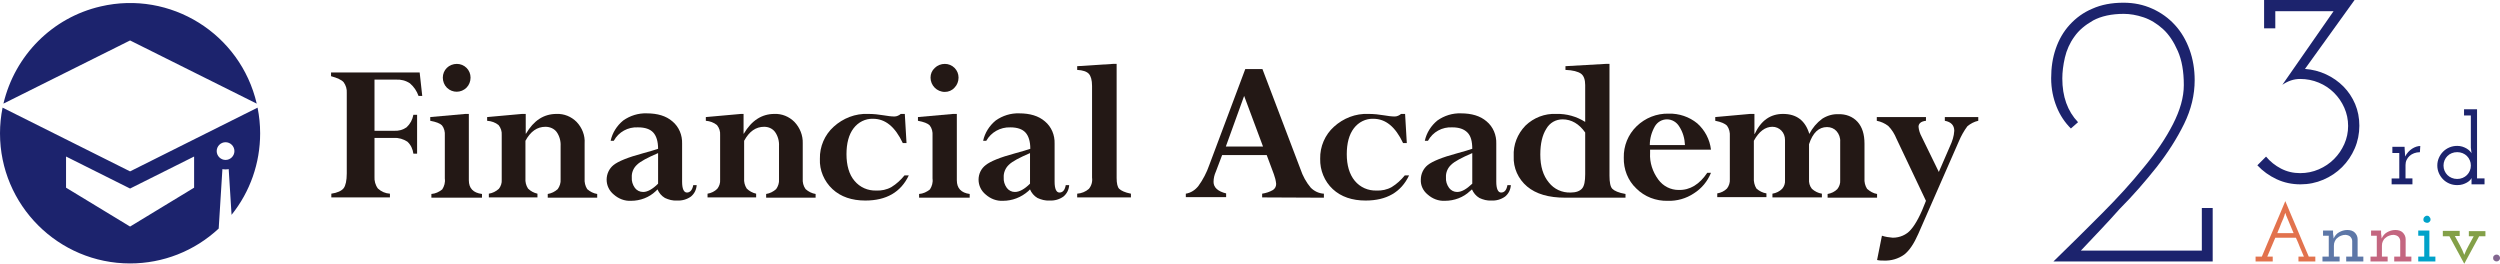
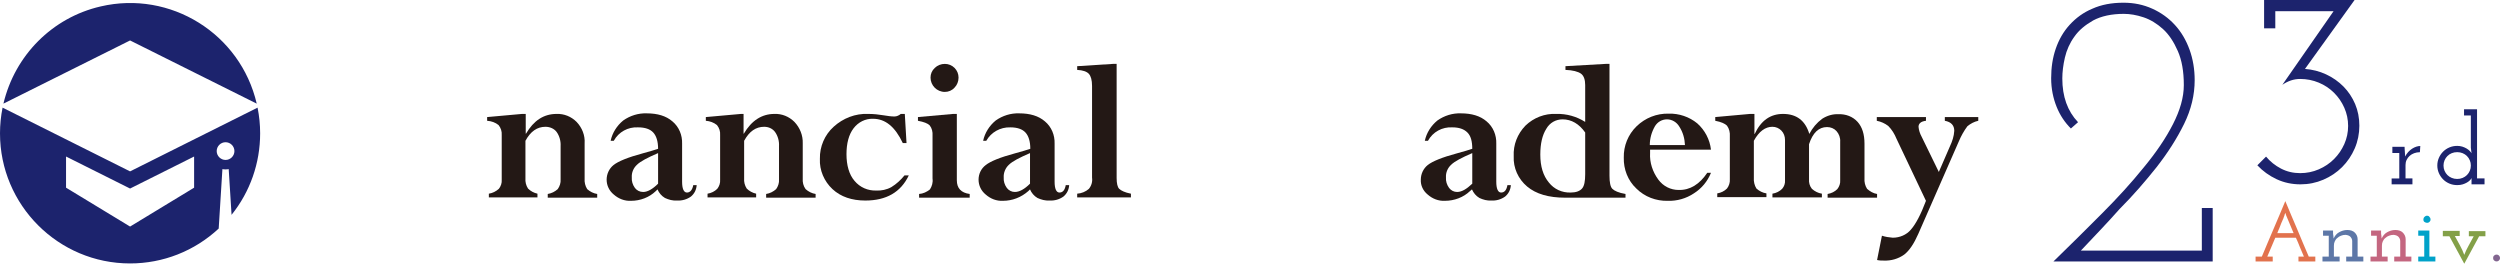
<svg xmlns="http://www.w3.org/2000/svg" id="_レイヤー_2" viewBox="0 0 874.5 92.25">
  <defs>
    <style>.cls-1{fill:#5d77a7;}.cls-2{fill:#83a048;}.cls-3{fill:#82658f;}.cls-4{fill:#231815;}.cls-5{fill:#1c236d;}.cls-6{fill:#00a2c9;}.cls-7{fill:#c46680;}.cls-8{fill:#e2724d;}</style>
  </defs>
  <g id="_レイヤー_1-2">
    <path class="cls-5" d="M798.35,29.69l17.93-25.77h-20.38v5.98h-3.92V0h31.65l-17.35,24.11c2.61.2,5.08.83,7.4,1.91,2.32,1.08,4.34,2.5,6.08,4.26,1.73,1.76,3.09,3.81,4.07,6.12.98,2.32,1.47,4.85,1.47,7.59s-.54,5.46-1.62,7.94c-1.08,2.48-2.55,4.66-4.41,6.52-1.86,1.86-4.05,3.33-6.57,4.41-2.52,1.08-5.18,1.62-7.99,1.62-3.01,0-5.8-.6-8.38-1.81-2.58-1.21-4.82-2.83-6.71-4.85l3.04-3.04c1.45,1.73,3.19,3.13,5.23,4.19,2.04,1.06,4.28,1.59,6.71,1.59,2.3,0,4.47-.44,6.51-1.33,2.04-.88,3.82-2.08,5.33-3.59s2.71-3.26,3.6-5.26c.89-2,1.33-4.11,1.33-6.34s-.45-4.34-1.33-6.34-2.09-3.75-3.61-5.26c-1.52-1.51-3.29-2.69-5.34-3.54s-4.22-1.28-6.52-1.28c-1.12,0-2.21.18-3.26.54-1.05.36-2.04.87-2.96,1.52Z" />
    <path class="cls-5" d="M836.57,62.42h2.7v-8.89h-2.42v-2.17h4.27l.03.77c.02.49.05.93.09,1.31.04.38.06.82.09,1.31.28-.58.63-1.1,1.05-1.56s.87-.84,1.35-1.16c.48-.31.97-.55,1.47-.72.5-.16.97-.24,1.42-.24l-.14,2.17c-.72,0-1.39.12-2.01.35s-1.15.55-1.59.94c-.44.4-.79.87-1.05,1.41s-.38,1.14-.38,1.8v4.67h2.42v2.06h-7.28v-2.06Z" />
    <path class="cls-5" d="M864.54,63.43v-1.16c-.09.23-.27.49-.54.77s-.62.55-1.05.8-.93.47-1.5.65c-.57.17-1.21.26-1.91.26-.98,0-1.9-.18-2.75-.54-.85-.36-1.59-.86-2.21-1.49s-1.11-1.36-1.47-2.19c-.36-.83-.54-1.71-.54-2.64s.18-1.81.54-2.64c.36-.83.85-1.56,1.47-2.19.62-.63,1.35-1.12,2.21-1.49.85-.36,1.77-.54,2.75-.54.63,0,1.22.09,1.78.26.56.18,1.06.4,1.51.67.44.27.81.55,1.1.86.29.3.5.57.61.8-.05-.33-.09-.65-.12-.97s-.08-.66-.12-1.01v-11.25h-2.38v-2.17h4.55v24.19h2.62v2.06h-4.55v-1.05ZM854.74,57.9c0,.67.12,1.29.37,1.86.25.57.58,1.06,1,1.48.42.42.92.75,1.51.99.58.24,1.22.37,1.9.37s1.31-.12,1.9-.37c.58-.24,1.09-.57,1.51-.99.42-.42.75-.91,1-1.48.25-.57.37-1.19.37-1.86s-.12-1.26-.37-1.84-.58-1.08-1-1.49c-.42-.42-.93-.75-1.51-.99-.58-.24-1.22-.36-1.9-.36s-1.31.12-1.9.36c-.59.24-1.09.57-1.51.99-.42.42-.75.92-1,1.49s-.37,1.19-.37,1.84Z" />
    <path class="cls-5" d="M45.5,59.95L.9,37.65c-.6,3-.9,6-.9,9,0,25.1,20.4,45.5,45.5,45.5,11.5,0,22.5-4.3,31-12.2l1.3-20.8c.4.1.7.1,1.1.1s.7,0,1.1-.1l1,16c6.5-8.1,10-18.1,10-28.5,0-3-.3-6-.9-9,0,0-44.6,22.3-44.6,22.3ZM67.9,65.65l-22.4,13.6-22.4-13.6v-10.9l22.4,11.2,22.4-11.2v10.9ZM78.9,55.95c-1.7,0-3.1-1.4-3.1-3.1s1.4-3.1,3.1-3.1,3.1,1.4,3.1,3.1-1.4,3.1-3.1,3.1h0Z" />
-     <path class="cls-5" d="M45.5,14.15l44.3,22.1C84.1,11.75,59.6-3.45,35.2,2.25,18.3,6.15,5.2,19.35,1.2,36.25L45.5,14.15Z" />
-     <path class="cls-4" d="M144.6,40.15h1.3v13.6h-1.3c-.2-1.6-.9-3.1-2.1-4.2-1.4-.9-3-1.4-4.7-1.3h-6.8v13.5c-.1,1.5.3,3,1.2,4.2,1.2,1.1,2.6,1.7,4.2,1.8v1.3h-20.5v-1.3c2.1-.3,3.6-1,4.3-1.9.7-.9,1.1-2.7,1.1-5.2v-28.1c.1-1.4-.3-2.7-1.1-3.8-.7-.8-2.2-1.5-4.4-2.1v-1.3h31l.9,8.2h-1.3c-.6-1.7-1.6-3.2-3-4.4-1.5-1-3.2-1.4-4.9-1.3h-7.5v17.9h6.8c1.6.1,3.1-.3,4.4-1.2,1.3-1.2,2.1-2.7,2.4-4.4h0Z" />
-     <path class="cls-4" d="M162.8,39.85h1.2v23.2c0,2.8,1.5,4.4,4.6,4.8v1.3h-17.7v-1.3c1.4-.1,2.7-.7,3.8-1.6.7-1.1,1.1-2.4.9-3.8v-15c.1-1.3-.2-2.6-1-3.6-.7-.7-2-1.2-4.1-1.6v-1.3s12.3-1.1,12.3-1.1ZM154.9,27.15c0-1.3.5-2.5,1.4-3.4s2.2-1.4,3.5-1.4,2.5.5,3.4,1.4,1.4,2.1,1.4,3.4-.5,2.6-1.4,3.5c-1.9,1.9-4.9,1.9-6.8.1l-.1-.1c-.9-.9-1.4-2.2-1.4-3.5h0Z" />
+     <path class="cls-5" d="M45.5,14.15l44.3,22.1C84.1,11.75,59.6-3.45,35.2,2.25,18.3,6.15,5.2,19.35,1.2,36.25L45.5,14.15" />
    <path class="cls-4" d="M183.9,39.85v6.9h.1c2.7-4.6,6.2-6.9,10.7-6.9,2.6-.1,5.1.9,7,2.8,1.9,2,3,4.7,2.8,7.5v12.3c-.1,1.3.2,2.6.9,3.7,1,.9,2.2,1.5,3.5,1.7v1.3h-17.3v-1.3c1.3-.2,2.5-.8,3.5-1.7.7-1,1.1-2.2,1-3.4v-11.7c.1-1.7-.4-3.5-1.4-4.9-.9-1.2-2.4-1.8-3.9-1.8-2.9,0-5.2,1.6-7,4.9v13.1c-.1,1.3.2,2.5.9,3.6.9.9,2,1.5,3.3,1.8v1.3h-17v-1.3c1.3-.2,2.5-.8,3.5-1.7.7-.9,1.1-2,1-3.2v-15.6c.1-1.3-.3-2.5-1.1-3.5-1.1-.9-2.5-1.4-4-1.5v-1.3l12.2-1.1s1.3,0,1.3,0Z" />
    <path class="cls-4" d="M220.7,70.25c-2.2.1-4.3-.7-6-2.2-1.6-1.3-2.5-3.2-2.5-5.2s.9-3.9,2.4-5.1c1.6-1.3,5-2.7,10.2-4.1,2.5-.7,4.3-1.2,5.4-1.6,0-2.6-.6-4.5-1.7-5.7-1.1-1.2-2.9-1.8-5.3-1.8-3.5-.2-6.8,1.6-8.5,4.7h-1.1c.6-2.8,2.2-5.3,4.4-7.1,2.4-1.7,5.3-2.6,8.2-2.5,3.8,0,6.8.9,9,2.8,2.3,1.9,3.5,4.8,3.4,7.8v13.3c0,2.5.6,3.8,1.7,3.8s1.9-.9,2.2-2.6h1.2c-.1,1.6-.8,3-2,4-1.4,1-3.1,1.5-4.9,1.4-1.5.1-2.9-.3-4.2-.9-1.2-.7-2.1-1.8-2.6-3l-.6.6c-2.3,2.2-5.4,3.4-8.7,3.4h0ZM230.2,64.25v-10.7c-3.7,1.6-6.2,2.9-7.4,4.1-1.2,1.1-1.9,2.7-1.8,4.4-.1,1.3.3,2.6,1.1,3.7.7.9,1.7,1.4,2.9,1.4,1.5,0,3.3-1,5.2-2.9h0Z" />
    <path class="cls-4" d="M260.1,39.85v6.9h.1c2.7-4.6,6.3-6.9,10.7-6.9,2.6-.1,5.1.9,7,2.8,1.9,2,3,4.7,2.9,7.5v12.3c-.1,1.3.2,2.6,1,3.7,1,.9,2.2,1.5,3.5,1.7v1.3h-17.3v-1.3c1.3-.2,2.5-.8,3.5-1.7.7-1,1.1-2.2,1-3.4v-11.7c.1-1.7-.4-3.5-1.4-4.9-.9-1.2-2.3-1.8-3.8-1.8-2.9,0-5.2,1.6-7,4.9v13.1c-.1,1.3.2,2.5.9,3.6.9.9,2,1.5,3.3,1.8v1.3h-17v-1.3c1.3-.2,2.5-.8,3.4-1.7.7-.9,1.1-2,1-3.2v-15.6c.1-1.3-.3-2.5-1.1-3.5-1.1-.9-2.5-1.4-3.9-1.5v-1.3l12.3-1.1s.9,0,.9,0Z" />
    <path class="cls-4" d="M316.5,39.85l.6,10.2h-1.3c-2.7-5.7-6.1-8.5-10.4-8.5-2.7-.1-5.2,1.2-6.8,3.3-1.7,2.2-2.5,5.3-2.5,9.1s.9,7.1,2.8,9.3c1.9,2.3,4.7,3.5,7.6,3.4,1.8.1,3.7-.3,5.3-1.2,1.8-1.1,3.3-2.5,4.6-4.1h1.5c-2.8,5.9-7.9,8.8-15.2,8.8-4.7,0-8.6-1.3-11.5-4-2.9-2.7-4.6-6.6-4.4-10.6-.1-4.3,1.7-8.4,4.8-11.2,3.3-3,7.6-4.7,12.1-4.5,1.9,0,3.7.2,5.5.5,1.2.2,2.5.4,3.7.4.8,0,1.6-.4,2.2-.9h1.4,0Z" />
    <path class="cls-4" d="M333.4,39.85h1.3v23.2c0,2.8,1.5,4.4,4.5,4.8v1.3h-17.7v-1.3c1.4-.1,2.7-.7,3.8-1.6.7-1.1,1.1-2.4.9-3.8v-15c.1-1.3-.2-2.6-1-3.6-.7-.7-2-1.2-4.1-1.6v-1.3l12.3-1.1h0ZM325.5,27.15c0-1.3.5-2.5,1.5-3.4.9-.9,2.2-1.4,3.5-1.4s2.5.5,3.4,1.4,1.4,2.1,1.4,3.4-.5,2.6-1.4,3.5c-.9,1-2.1,1.5-3.4,1.5-2.8,0-5-2.3-5-5Z" />
    <path class="cls-4" d="M350.8,70.25c-2.2.1-4.3-.7-6-2.2-1.6-1.3-2.5-3.2-2.5-5.2s.9-3.9,2.5-5.1c1.6-1.3,5-2.7,10.2-4.1,2.5-.7,4.3-1.2,5.4-1.6,0-2.6-.6-4.5-1.7-5.7s-2.9-1.8-5.3-1.8c-3.5-.1-6.7,1.7-8.4,4.7h-1.1c.6-2.8,2.2-5.3,4.4-7.1,2.4-1.7,5.3-2.6,8.2-2.5,3.8,0,6.8.9,9,2.8,2.3,1.9,3.5,4.8,3.4,7.8v13.3c0,2.5.6,3.8,1.7,3.8,1.2,0,1.9-.9,2.2-2.6h1.2c-.1,1.6-.8,3-2,4-1.4,1-3.1,1.5-4.9,1.4-1.4.1-2.9-.3-4.2-.9-1.2-.7-2.1-1.8-2.6-3l-.6.6c-2.5,2.2-5.6,3.4-8.9,3.4h0ZM360.3,64.25v-10.7c-3.7,1.6-6.2,2.9-7.4,4.1-1.2,1.1-1.9,2.8-1.8,4.4-.1,1.3.3,2.6,1.1,3.7.7.9,1.7,1.4,2.8,1.4,1.6,0,3.4-1,5.3-2.9h0Z" />
    <path class="cls-4" d="M376.8,69.05v-1.3c1.5-.1,3-.7,4.1-1.7.9-1.1,1.3-2.5,1.1-3.9V30.05c0-2-.4-3.4-1.1-4.2s-2.1-1.3-4.1-1.4v-1.3l12.5-.8h1.3v39.9c0,1.9.3,3.2.9,3.8s2,1.3,4.1,1.7v1.3s-18.8,0-18.8,0Z" />
-     <path class="cls-4" d="M441.5,69.05v-1.3c1.3-.2,2.6-.6,3.8-1.3.7-.5,1.1-1.2,1.1-2.1-.1-1.2-.4-2.3-.8-3.4l-2.5-6.7h-15.6l-2.2,5.8c-.5,1.1-.8,2.3-.8,3.6,0,1.9,1.5,3.3,4.4,4v1.3h-14.1v-1.2c1.8-.3,3.3-1.3,4.4-2.7,1.6-2.2,2.9-4.7,3.8-7.3l12.6-33.6h6l13.3,35c.8,2.4,2,4.6,3.6,6.5,1.2,1.2,2.8,2,4.6,2.1v1.4l-21.6-.1h0ZM428.8,51.25h13l-6.6-17.7-6.4,17.7Z" />
-     <path class="cls-4" d="M491.5,39.85l.6,10.2h-1.3c-2.7-5.7-6.1-8.5-10.4-8.5-2.7-.1-5.2,1.2-6.8,3.3-1.7,2.2-2.5,5.3-2.5,9.1s.9,7,2.8,9.3,4.7,3.5,7.6,3.4c1.8.1,3.7-.3,5.3-1.2,1.8-1.1,3.3-2.5,4.6-4.1h1.5c-2.8,5.9-7.9,8.8-15.2,8.8-4.7,0-8.6-1.3-11.5-4-2.9-2.7-4.5-6.6-4.4-10.6-.1-4.3,1.7-8.4,4.8-11.2,3.3-3,7.6-4.7,12.1-4.5,1.9,0,3.7.2,5.5.5,1.2.2,2.5.4,3.7.4.8,0,1.6-.4,2.2-.9h1.4,0Z" />
    <path class="cls-4" d="M505.4,70.25c-2.2.1-4.3-.7-6-2.2-1.6-1.3-2.5-3.2-2.4-5.2,0-2,.9-3.9,2.4-5.1,1.6-1.3,5-2.7,10.2-4.1,2.5-.7,4.3-1.2,5.4-1.6,0-2.6-.5-4.5-1.7-5.7s-2.9-1.8-5.3-1.8c-3.5-.2-6.8,1.6-8.5,4.7h-1.1c.6-2.8,2.2-5.3,4.4-7.1,2.4-1.7,5.3-2.6,8.2-2.5,3.8,0,6.8.9,9,2.8,2.3,1.9,3.5,4.8,3.4,7.8v13.3c0,2.5.6,3.8,1.7,3.8,1.2,0,1.9-.9,2.2-2.6h1.2c-.1,1.6-.8,3-2,4-1.4,1-3.1,1.5-4.8,1.4-1.5.1-2.9-.3-4.2-.9-1.2-.7-2.1-1.8-2.6-3l-.7.6c-2.3,2.2-5.5,3.4-8.8,3.4h0ZM515,64.25v-10.7c-3.7,1.6-6.2,2.9-7.4,4.1-1.2,1.1-1.9,2.7-1.8,4.4-.1,1.3.3,2.6,1.1,3.7.7.9,1.7,1.4,2.8,1.4,1.6,0,3.3-1,5.3-2.9h0Z" />
    <path class="cls-4" d="M561.7,22.35h1.3v39.1c0,2.3.3,3.9,1,4.6s2.2,1.4,4.6,1.8v1.3h-21.1c-5.8,0-10.2-1.3-13.3-3.9s-4.9-6.5-4.7-10.6c-.2-4,1.3-7.8,4.1-10.7,2.9-2.8,6.8-4.3,10.8-4.1,3.6-.1,7.1.9,10.1,2.8v-12.9c0-1.9-.5-3.3-1.5-4s-2.8-1.2-5.4-1.3v-1.3l14.1-.8h0ZM554.5,60.95v-14.6c-2.1-3-4.8-4.6-7.9-4.6-2.4,0-4.5,1.2-5.7,3.3-1.4,2.2-2.1,5.2-2.1,9,0,4.2,1,7.4,3,9.8,1.8,2.3,4.6,3.6,7.6,3.5,1.9,0,3.2-.5,4-1.4s1.1-2.6,1.1-5h0Z" />
    <path class="cls-4" d="M597.2,60.45h1.3c-1.2,3-3.3,5.5-6,7.2-2.7,1.8-5.9,2.7-9.1,2.6-4.1.1-8.1-1.4-11-4.3-3-2.8-4.5-6.8-4.4-10.8-.1-4.1,1.5-8.1,4.5-11s7-4.5,11.2-4.4c3.6-.1,7.2,1.1,10,3.4,2.7,2.4,4.4,5.7,4.8,9.2h-21.3v1.2c-.2,3.3.9,6.6,2.9,9.3,1.7,2.3,4.3,3.6,7.1,3.6,4,.1,7.3-2,10-6ZM577.1,50.75h12.3c-.1-2.3-.7-4.5-2-6.5-.9-1.5-2.5-2.5-4.3-2.5-1.7,0-3.3.9-4.2,2.4-1.2,2.1-1.8,4.3-1.8,6.6h0Z" />
    <path class="cls-4" d="M613.7,39.85v7h.1c2.2-4.7,5.5-7,9.9-7,4.7,0,7.8,2.3,9.2,7,1.1-2.1,2.6-3.9,4.5-5.3,1.7-1.1,3.7-1.7,5.7-1.6,2.5-.1,5,.8,6.7,2.7,1.6,1.8,2.4,4.3,2.4,7.6v12.1c-.1,1.3.2,2.6.9,3.7,1,.9,2.2,1.6,3.5,1.8v1.3h-17.3v-1.3c1.3-.2,2.5-.8,3.4-1.7.7-.9,1.1-2,1-3.1v-13.5c.1-1.3-.4-2.7-1.3-3.7-.8-.9-2-1.4-3.3-1.4-2.9,0-5,2-6.3,6v12.2c-.1,1.2.2,2.4,1,3.4,1,.9,2.2,1.5,3.5,1.7v1.3h-17.3v-1.3c1.3-.2,2.5-.8,3.4-1.7.7-.8,1.1-1.9,1-3v-14.1c0-1.2-.4-2.4-1.3-3.3-.8-.8-1.9-1.3-3.1-1.3-2.5,0-4.7,1.6-6.5,4.9v12.9c-.1,1.3.2,2.7.9,3.8,1,.9,2.2,1.5,3.5,1.7v1.3h-17.2v-1.3c1.3-.2,2.5-.8,3.4-1.7.7-.9,1.1-2.1,1-3.3v-14.9c.1-1.4-.2-2.7-1-3.8-.7-.7-2-1.3-4.1-1.7v-1.3l12.2-1.1h1.5,0Z" />
    <path class="cls-4" d="M692,40.95v1.3c-1.4.3-2.7,1-3.8,1.9-1.2,1.6-2.2,3.4-3,5.3l-14.2,32.4c-1.5,3.4-3.1,5.8-4.9,7.2-2.1,1.5-4.6,2.2-7.1,2.1-.8,0-1.6,0-2.4-.2l1.7-8.5c1.2.4,2.5.6,3.8.7,2.4,0,4.8-1,6.3-2.8,1.7-1.9,3.5-5.3,5.3-10.1l-10.3-21.7c-.7-1.7-1.6-3.2-2.9-4.5-1.2-.9-2.5-1.5-4-1.8v-1.3h17.2v1.3c-1.8.2-2.6,1-2.6,2.1.1,1.2.5,2.4,1.1,3.5l6,12.3,3.9-9c.8-1.7,1.4-3.5,1.5-5.4,0-1.9-1.1-3.1-3.3-3.5v-1.3s11.7,0,11.7,0Z" />
    <path class="cls-5" d="M727.9,87.65h42.3v-14.9h3.8v18.7h-55.7c5.9-5.7,11.5-11.3,17-16.8s10.4-10.9,14.6-16.1c4.3-5.2,7.7-10.2,10.2-15.1s3.8-9.4,3.8-13.7c0-4.8-.7-8.7-2.1-11.9-1.4-3.2-3.1-5.8-5.2-7.7-2.1-1.9-4.4-3.3-6.8-4.1-2.4-.8-4.7-1.2-6.9-1.2-4.3,0-7.9.8-10.7,2.3-2.8,1.6-5,3.4-6.6,5.7-1.6,2.2-2.7,4.7-3.3,7.3-.6,2.6-.9,5.1-.9,7.3,0,6.3,1.8,11.4,5.5,15.3l-2.5,2.2c-2.1-2.1-3.8-4.6-5-7.6s-1.9-6.3-1.9-10,.5-7.1,1.6-10.3,2.7-6,4.9-8.4c2.2-2.4,4.8-4.3,7.9-5.6,3.1-1.4,6.7-2.1,10.9-2.1,3.7,0,7,.7,10.1,2.1,3.1,1.4,5.7,3.3,7.9,5.7s3.9,5.3,5.1,8.6c1.2,3.3,1.8,6.9,1.8,10.7,0,5.1-1.2,10.2-3.7,15.3s-5.7,10.1-9.6,15.1c-3.9,4.9-8.2,9.9-13,14.7-4.4,5-9.1,9.8-13.5,14.5h0Z" />
    <path class="cls-8" d="M788.9,89.75h2.3c1.4-3.3,2.7-6.5,4.1-9.7,1.4-3.2,2.7-6.4,4.1-9.7,1.4,3.3,2.7,6.5,4.1,9.7,1.3,3.2,2.7,6.4,4.1,9.7h2.3v1.7h-5.9v-1.7h1.9c-.5-1.1-.9-2.2-1.4-3.3-.4-1.1-.9-2.2-1.4-3.3h-7.2c-.5,1.1-.9,2.2-1.4,3.3-.5,1.1-.9,2.2-1.4,3.3h1.9v1.7h-6v-1.7h-.1,0ZM799.7,75.35l-.3-.9s0,.1-.1.2c0,.1,0,.2-.1.3l-.1.4c-.1.2-.2.6-.4,1.1s-.4,1-.7,1.6c-.2.6-.5,1.2-.7,1.8-.3.6-.5,1.2-.7,1.7h5.7l-2.6-6.2h0Z" />
    <path class="cls-1" d="M820.6,89.75h2.2v-5.4c0-.6-.2-1-.6-1.5-.4-.4-.9-.6-1.7-.7-.6,0-1.1.1-1.6.3s-.9.4-1.3.8c-.4.3-.7.7-.9,1.2-.2.4-.3.9-.3,1.5v3.8h2v1.7h-6v-1.7h2.2v-7.3h-2v-1.8h3.5v.6c0,.4,0,.8.1,1.1,0,.3.1.7.1,1.1.4-.9,1-1.7,1.9-2.2s1.8-.8,2.9-.8,2,.3,2.6.9,1,1.4,1,2.3v6.1h2v1.7h-6v-1.7h-.1Z" />
    <path class="cls-7" d="M837.4,89.75h2.2v-5.4c0-.6-.2-1-.6-1.5-.4-.4-.9-.6-1.7-.7-.6,0-1.1.1-1.6.3-.5.2-.9.4-1.3.8-.4.3-.7.7-.9,1.2-.2.4-.3.9-.3,1.5v3.8h2v1.7h-6v-1.7h2.2v-7.3h-2v-1.8h3.5v.6c0,.4,0,.8.1,1.1,0,.3.1.7.1,1.1.4-.9,1-1.7,1.9-2.2s1.8-.8,2.9-.8,2,.3,2.6.9,1,1.4,1,2.3v6.1h2v1.7h-6v-1.7h-.1Z" />
    <path class="cls-6" d="M845.9,89.75h2.1v-7.3h-2.1v-1.8h3.9v9.1h2.1v1.7h-6s0-1.7,0-1.7ZM847.7,76.75c0-.3.1-.6.4-.9.2-.2.5-.4.9-.4.3,0,.6.1.8.4.2.2.4.5.4.9s-.1.6-.4.9c-.2.2-.5.3-.8.3s-.6-.1-.9-.3c-.3-.2-.4-.5-.4-.9Z" />
    <path class="cls-2" d="M854.5,80.75h5.9v1.8h-1.7c.6,1.1,1.2,2.2,1.8,3.3.6,1.1,1.1,2.2,1.5,3.3.4-1.1.9-2.1,1.5-3.2s1.2-2.2,1.8-3.3h-1.7v-1.8h5.8v1.8h-2.2c-.9,1.6-1.7,3.2-2.6,4.8s-1.7,3.2-2.6,4.8c-.9-1.6-1.7-3.2-2.6-4.8-.9-1.6-1.7-3.2-2.6-4.8h-2.3v-1.9h0Z" />
    <path class="cls-3" d="M872.1,90.25c0-.4.1-.7.4-.9.2-.2.5-.3.8-.3s.6.1.8.3c.2.2.4.5.4.9s-.1.6-.4.9c-.2.2-.5.3-.8.3s-.6-.1-.8-.3c-.3-.2-.4-.5-.4-.9Z" />
  </g>
</svg>